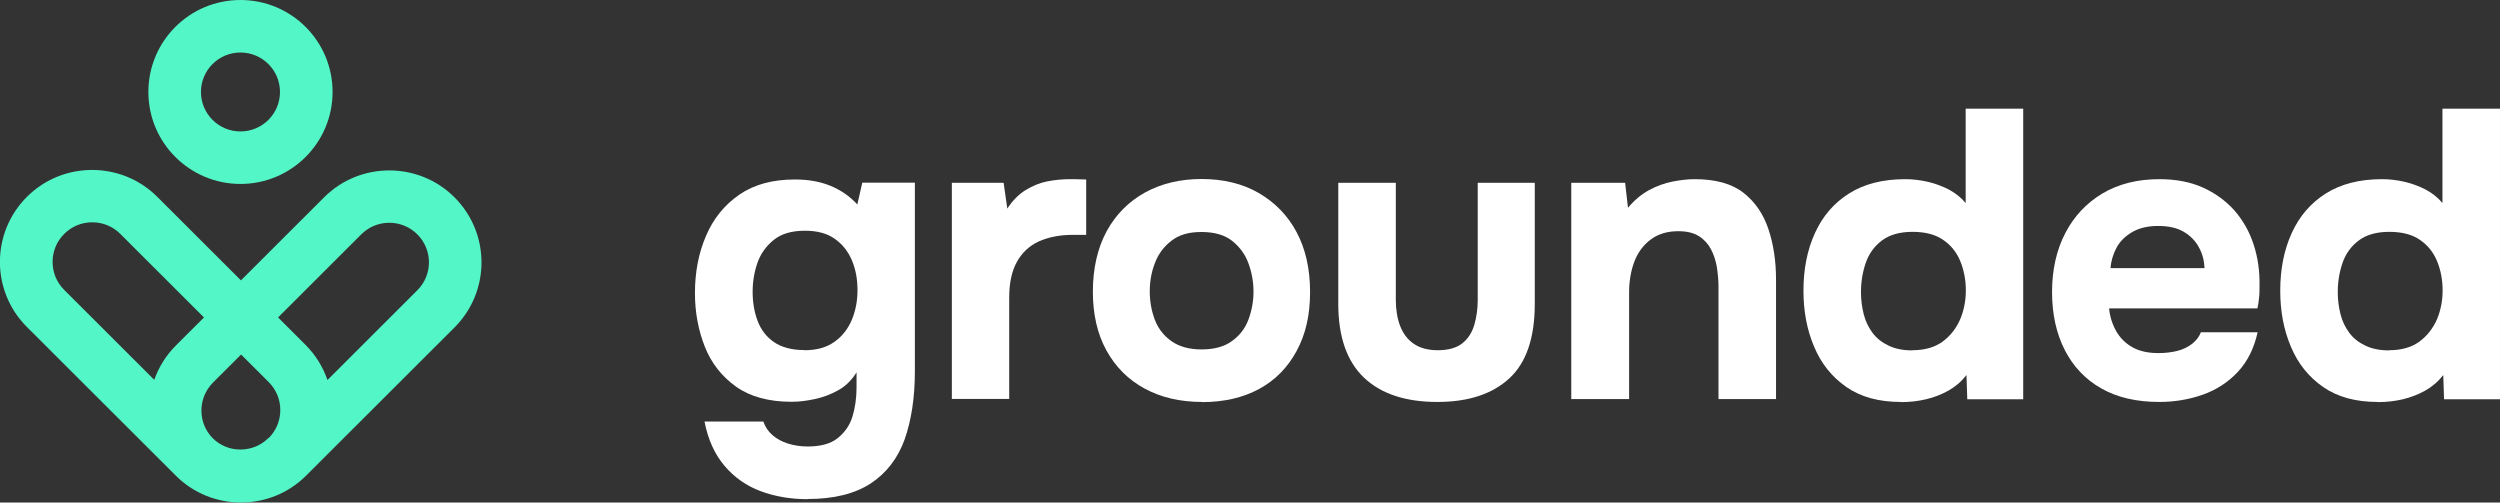
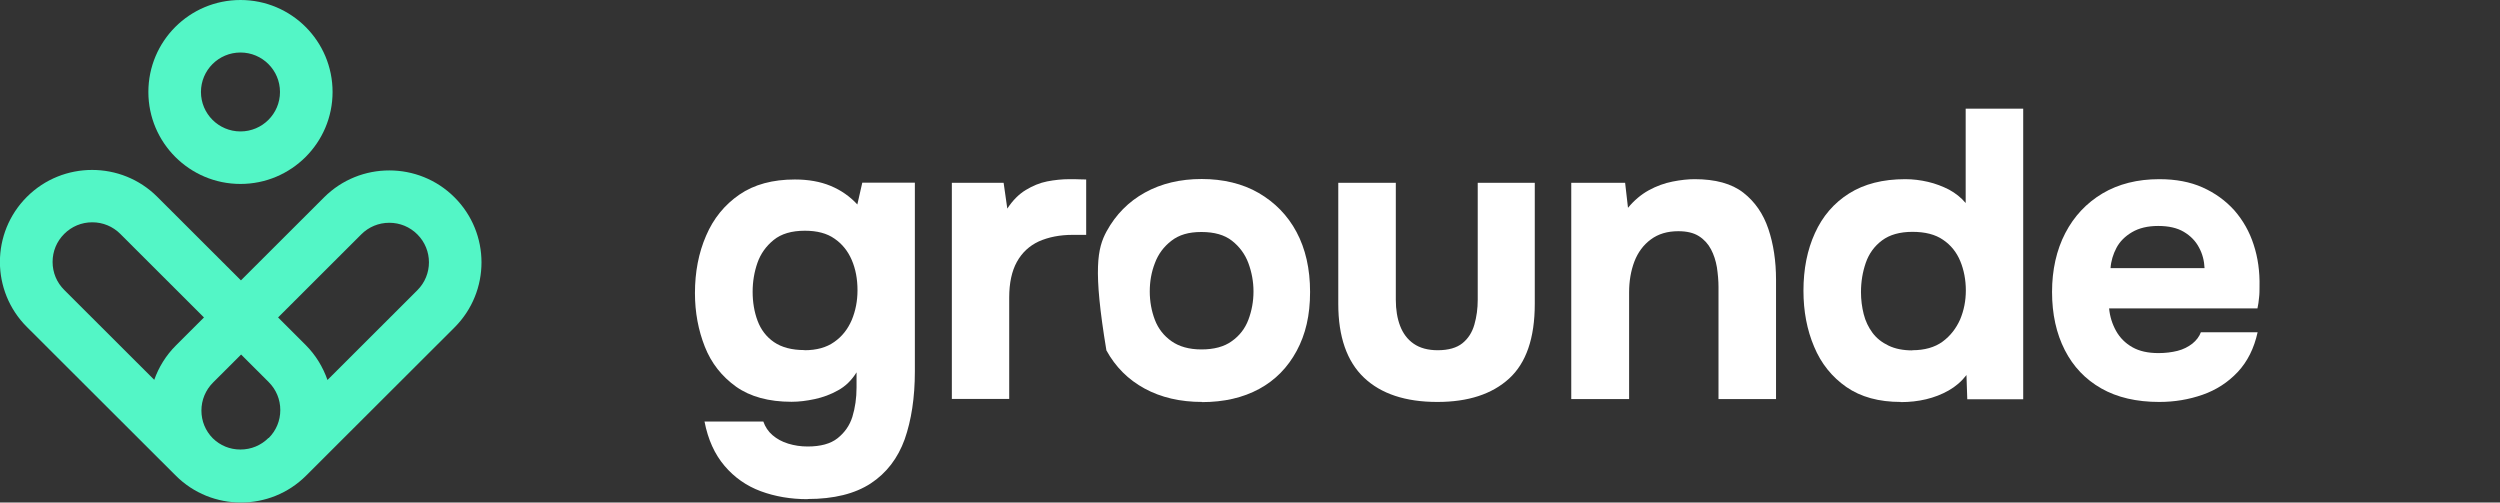
<svg xmlns="http://www.w3.org/2000/svg" width="199" height="40" viewBox="0 0 199 40" fill="none">
  <rect x="0" y="0" width="199" height="40" fill="#333333" stroke="none" />
  <g clip-path="url(#clip0_458_3601)">
    <path d="M36.177 15.706C34.743 14.275 32.866 13.566 30.989 13.566C29.111 13.566 27.234 14.275 25.8 15.706L19.179 22.318L12.52 15.668C11.086 14.237 9.209 13.527 7.331 13.527C5.454 13.527 3.577 14.237 2.143 15.668C-0.724 18.531 -0.724 23.167 2.143 26.029L13.953 37.821C13.953 37.821 13.966 37.821 13.978 37.834C13.978 37.834 13.978 37.847 13.991 37.859C15.424 39.291 17.302 40 19.179 40C21.056 40 22.934 39.291 24.367 37.859L36.177 26.067C39.044 23.205 39.044 18.569 36.177 15.706ZM12.278 30.234L5.112 23.078C4.515 22.483 4.186 21.697 4.186 20.849C4.186 20 4.515 19.215 5.112 18.619C5.708 18.024 6.494 17.695 7.344 17.695C8.194 17.695 8.98 18.024 9.577 18.619L16.236 25.269L14.004 27.498C13.204 28.296 12.634 29.234 12.278 30.234ZM21.373 34.858C20.777 35.453 19.991 35.782 19.141 35.782C18.291 35.782 17.53 35.465 16.934 34.883C16.35 34.288 16.033 33.515 16.033 32.679C16.033 31.843 16.363 31.045 16.959 30.45L19.192 28.22L21.386 30.412C21.982 31.007 22.312 31.792 22.312 32.641C22.312 33.49 21.982 34.275 21.386 34.87L21.373 34.858ZM33.221 23.103L26.067 30.247C25.712 29.234 25.141 28.271 24.329 27.46L22.135 25.269L28.756 18.657C29.352 18.062 30.139 17.733 30.989 17.733C31.838 17.733 32.625 18.062 33.221 18.657C34.452 19.886 34.452 21.875 33.221 23.103Z" fill="#53F6C6" />
    <path d="M19.141 14.642C23.188 14.642 26.473 11.362 26.473 7.321C26.473 3.281 23.201 0 19.141 0C15.082 0 11.81 3.281 11.81 7.321C11.81 11.362 15.095 14.642 19.141 14.642ZM19.141 4.18C20.879 4.18 22.287 5.586 22.287 7.321C22.287 9.056 20.879 10.462 19.141 10.462C17.404 10.462 15.996 9.056 15.996 7.321C15.996 5.586 17.404 4.18 19.141 4.18Z" fill="#53F6C6" />
    <path d="M64.287 39.734C62.929 39.734 61.686 39.519 60.557 39.101C59.428 38.683 58.464 38.011 57.678 37.087C56.891 36.162 56.358 34.997 56.079 33.553H60.76C60.912 33.983 61.153 34.351 61.496 34.642C61.838 34.934 62.244 35.161 62.739 35.313C63.234 35.465 63.741 35.541 64.287 35.541C65.314 35.541 66.113 35.326 66.671 34.883C67.229 34.44 67.635 33.87 67.851 33.173C68.067 32.464 68.181 31.691 68.181 30.842V29.639C67.788 30.272 67.293 30.754 66.709 31.07C66.126 31.4 65.504 31.628 64.857 31.767C64.21 31.906 63.602 31.982 63.005 31.982C61.191 31.982 59.72 31.577 58.591 30.779C57.462 29.968 56.625 28.917 56.105 27.6C55.585 26.282 55.318 24.864 55.318 23.331C55.318 21.659 55.61 20.127 56.206 18.759C56.79 17.391 57.678 16.302 58.857 15.491C60.037 14.68 61.509 14.287 63.272 14.287C64.337 14.287 65.289 14.452 66.113 14.794C66.938 15.136 67.648 15.63 68.244 16.276L68.638 14.541H72.823V29.563C72.823 31.653 72.544 33.452 72.012 34.971C71.466 36.479 70.566 37.657 69.31 38.48C68.054 39.303 66.38 39.721 64.287 39.721V39.734ZM64.033 27.878C64.997 27.878 65.783 27.663 66.405 27.22C67.026 26.789 67.483 26.206 67.8 25.472C68.105 24.737 68.257 23.952 68.257 23.103C68.257 22.204 68.105 21.406 67.8 20.697C67.496 19.987 67.039 19.417 66.43 18.999C65.821 18.569 65.035 18.366 64.071 18.366C63.018 18.366 62.194 18.607 61.585 19.101C60.976 19.595 60.544 20.203 60.291 20.925C60.037 21.659 59.91 22.419 59.91 23.23C59.91 24.041 60.037 24.826 60.303 25.535C60.57 26.244 61.001 26.814 61.61 27.232C62.219 27.65 63.031 27.866 64.033 27.866V27.878Z" fill="white" />
    <path d="M75.767 31.767V14.553H79.889L80.181 16.605C80.612 15.947 81.107 15.453 81.652 15.123C82.198 14.794 82.769 14.553 83.352 14.44C83.936 14.325 84.544 14.262 85.153 14.262C85.432 14.262 85.699 14.262 85.94 14.275C86.181 14.275 86.358 14.287 86.46 14.287V18.695H85.382C84.354 18.695 83.466 18.873 82.692 19.215C81.931 19.569 81.348 20.114 80.942 20.849C80.536 21.583 80.333 22.533 80.333 23.686V31.754H75.754L75.767 31.767Z" fill="white" />
-     <path d="M95.694 31.995C93.944 31.995 92.421 31.64 91.115 30.931C89.808 30.222 88.793 29.208 88.07 27.891C87.347 26.574 86.992 25.016 86.992 23.205C86.992 21.393 87.36 19.759 88.083 18.417C88.819 17.074 89.834 16.048 91.14 15.326C92.447 14.604 93.956 14.249 95.656 14.249C97.356 14.249 98.916 14.617 100.197 15.364C101.478 16.111 102.493 17.137 103.203 18.467C103.914 19.797 104.282 21.381 104.282 23.243C104.282 25.105 103.926 26.612 103.216 27.929C102.506 29.246 101.516 30.26 100.235 30.956C98.954 31.653 97.432 32.008 95.669 32.008L95.694 31.995ZM95.631 27.815C96.633 27.815 97.445 27.6 98.053 27.156C98.662 26.726 99.106 26.156 99.373 25.447C99.639 24.737 99.778 23.99 99.778 23.205C99.778 22.419 99.639 21.672 99.373 20.95C99.106 20.228 98.662 19.633 98.066 19.164C97.47 18.695 96.658 18.467 95.631 18.467C94.603 18.467 93.855 18.695 93.246 19.164C92.637 19.633 92.193 20.228 91.927 20.95C91.647 21.672 91.521 22.419 91.521 23.205C91.521 23.99 91.66 24.762 91.927 25.459C92.193 26.156 92.637 26.726 93.246 27.156C93.855 27.587 94.654 27.815 95.631 27.815Z" fill="white" />
+     <path d="M95.694 31.995C93.944 31.995 92.421 31.64 91.115 30.931C89.808 30.222 88.793 29.208 88.07 27.891C86.992 21.393 87.36 19.759 88.083 18.417C88.819 17.074 89.834 16.048 91.14 15.326C92.447 14.604 93.956 14.249 95.656 14.249C97.356 14.249 98.916 14.617 100.197 15.364C101.478 16.111 102.493 17.137 103.203 18.467C103.914 19.797 104.282 21.381 104.282 23.243C104.282 25.105 103.926 26.612 103.216 27.929C102.506 29.246 101.516 30.26 100.235 30.956C98.954 31.653 97.432 32.008 95.669 32.008L95.694 31.995ZM95.631 27.815C96.633 27.815 97.445 27.6 98.053 27.156C98.662 26.726 99.106 26.156 99.373 25.447C99.639 24.737 99.778 23.99 99.778 23.205C99.778 22.419 99.639 21.672 99.373 20.95C99.106 20.228 98.662 19.633 98.066 19.164C97.47 18.695 96.658 18.467 95.631 18.467C94.603 18.467 93.855 18.695 93.246 19.164C92.637 19.633 92.193 20.228 91.927 20.95C91.647 21.672 91.521 22.419 91.521 23.205C91.521 23.99 91.66 24.762 91.927 25.459C92.193 26.156 92.637 26.726 93.246 27.156C93.855 27.587 94.654 27.815 95.631 27.815Z" fill="white" />
    <path d="M114.405 31.995C111.88 31.995 109.927 31.349 108.57 30.057C107.212 28.765 106.527 26.802 106.527 24.192V14.553H111.107V23.863C111.107 24.648 111.221 25.345 111.449 25.941C111.677 26.536 112.033 27.017 112.527 27.359C113.022 27.701 113.656 27.878 114.443 27.878C115.293 27.878 115.952 27.688 116.409 27.321C116.865 26.954 117.183 26.46 117.36 25.839C117.538 25.218 117.627 24.56 117.627 23.863V14.553H122.168V24.192C122.168 26.916 121.483 28.892 120.126 30.133C118.768 31.374 116.865 31.995 114.417 31.995H114.405Z" fill="white" />
    <path d="M125.072 31.767V14.553H129.36L129.588 16.542C130.07 15.96 130.616 15.491 131.237 15.149C131.859 14.807 132.493 14.579 133.14 14.452C133.787 14.325 134.37 14.262 134.89 14.262C136.552 14.262 137.846 14.617 138.772 15.339C139.698 16.061 140.358 17.023 140.763 18.227C141.169 19.43 141.372 20.785 141.372 22.267V31.767H136.793V22.85C136.793 22.331 136.742 21.799 136.666 21.279C136.577 20.76 136.425 20.279 136.197 19.848C135.969 19.417 135.651 19.063 135.233 18.797C134.814 18.531 134.269 18.404 133.596 18.404C132.721 18.404 131.998 18.619 131.402 19.063C130.819 19.493 130.375 20.089 130.095 20.823C129.816 21.558 129.677 22.381 129.677 23.268V31.767H125.098H125.072Z" fill="white" />
    <path d="M151.305 31.995C149.555 31.995 148.121 31.602 146.967 30.804C145.825 30.006 144.963 28.942 144.405 27.6C143.834 26.257 143.555 24.775 143.555 23.141C143.555 21.419 143.859 19.886 144.468 18.556C145.077 17.213 145.977 16.162 147.183 15.402C148.388 14.642 149.872 14.262 151.66 14.262C152.269 14.262 152.878 14.338 153.474 14.477C154.07 14.617 154.629 14.832 155.149 15.098C155.656 15.377 156.1 15.719 156.468 16.162V8.651H161.047V31.78H156.595L156.531 29.854C156.138 30.361 155.669 30.766 155.111 31.083C154.552 31.4 153.956 31.628 153.322 31.78C152.688 31.932 152.015 32.008 151.292 32.008L151.305 31.995ZM152.218 27.878C153.195 27.878 154.007 27.65 154.629 27.194C155.25 26.738 155.707 26.143 156.024 25.434C156.328 24.712 156.481 23.939 156.481 23.116C156.481 22.293 156.328 21.482 156.037 20.785C155.745 20.076 155.288 19.506 154.667 19.088C154.045 18.657 153.233 18.455 152.231 18.455C151.229 18.455 150.417 18.683 149.808 19.139C149.199 19.595 148.768 20.19 148.514 20.925C148.261 21.659 148.134 22.432 148.134 23.255C148.134 23.863 148.21 24.446 148.35 25.003C148.489 25.561 148.73 26.055 149.047 26.485C149.364 26.916 149.796 27.258 150.328 27.511C150.848 27.764 151.483 27.891 152.231 27.891L152.218 27.878Z" fill="white" />
    <path d="M171.88 31.995C170.066 31.995 168.531 31.64 167.262 30.918C165.994 30.196 165.03 29.183 164.358 27.866C163.685 26.548 163.343 25.003 163.343 23.243C163.343 21.482 163.698 19.899 164.396 18.556C165.093 17.213 166.083 16.162 167.351 15.402C168.632 14.642 170.142 14.262 171.88 14.262C173.186 14.262 174.341 14.477 175.33 14.921C176.319 15.364 177.157 15.972 177.854 16.745C178.539 17.53 179.059 18.442 179.389 19.468C179.732 20.507 179.884 21.621 179.858 22.812C179.858 23.116 179.858 23.407 179.82 23.698C179.795 23.977 179.757 24.268 179.694 24.547H167.884C167.947 25.206 168.138 25.801 168.442 26.346C168.747 26.89 169.178 27.321 169.736 27.638C170.294 27.954 170.979 28.106 171.816 28.106C172.362 28.106 172.869 28.043 173.326 27.929C173.782 27.815 174.176 27.612 174.505 27.359C174.835 27.093 175.064 26.789 175.19 26.447H179.706C179.427 27.726 178.894 28.79 178.121 29.614C177.347 30.437 176.408 31.045 175.317 31.425C174.226 31.805 173.085 31.995 171.88 31.995ZM167.985 21.343H175.482C175.457 20.76 175.317 20.203 175.038 19.696C174.772 19.189 174.366 18.771 173.833 18.455C173.3 18.138 172.615 17.986 171.791 17.986C170.966 17.986 170.269 18.151 169.711 18.48C169.152 18.809 168.734 19.227 168.467 19.734C168.201 20.241 168.036 20.785 167.998 21.355L167.985 21.343Z" fill="white" />
-     <path d="M189.257 31.995C187.507 31.995 186.073 31.602 184.919 30.804C183.777 30.006 182.915 28.942 182.357 27.6C181.786 26.257 181.507 24.775 181.507 23.141C181.507 21.419 181.811 19.886 182.42 18.556C183.029 17.213 183.93 16.162 185.135 15.402C186.34 14.642 187.824 14.262 189.612 14.262C190.221 14.262 190.83 14.338 191.426 14.477C192.023 14.617 192.581 14.832 193.101 15.098C193.608 15.377 194.052 15.719 194.42 16.162V8.651H198.999V31.78H194.547L194.483 29.854C194.09 30.361 193.621 30.766 193.063 31.083C192.505 31.4 191.908 31.628 191.274 31.78C190.64 31.932 189.968 32.008 189.245 32.008L189.257 31.995ZM190.171 27.878C191.147 27.878 191.959 27.65 192.581 27.194C193.202 26.738 193.659 26.143 193.976 25.434C194.28 24.712 194.433 23.939 194.433 23.116C194.433 22.293 194.28 21.482 193.989 20.785C193.697 20.076 193.24 19.506 192.619 19.088C191.997 18.657 191.185 18.455 190.183 18.455C189.181 18.455 188.369 18.683 187.76 19.139C187.152 19.595 186.72 20.19 186.467 20.925C186.213 21.659 186.086 22.432 186.086 23.255C186.086 23.863 186.162 24.446 186.302 25.003C186.441 25.561 186.682 26.055 186.999 26.485C187.317 26.916 187.748 27.258 188.281 27.511C188.801 27.764 189.435 27.891 190.183 27.891L190.171 27.878Z" fill="white" />
  </g>
  <defs>
    <clipPath id="clip0_458_3601">
      <rect width="199" height="40" fill="white" />
    </clipPath>
  </defs>
</svg>